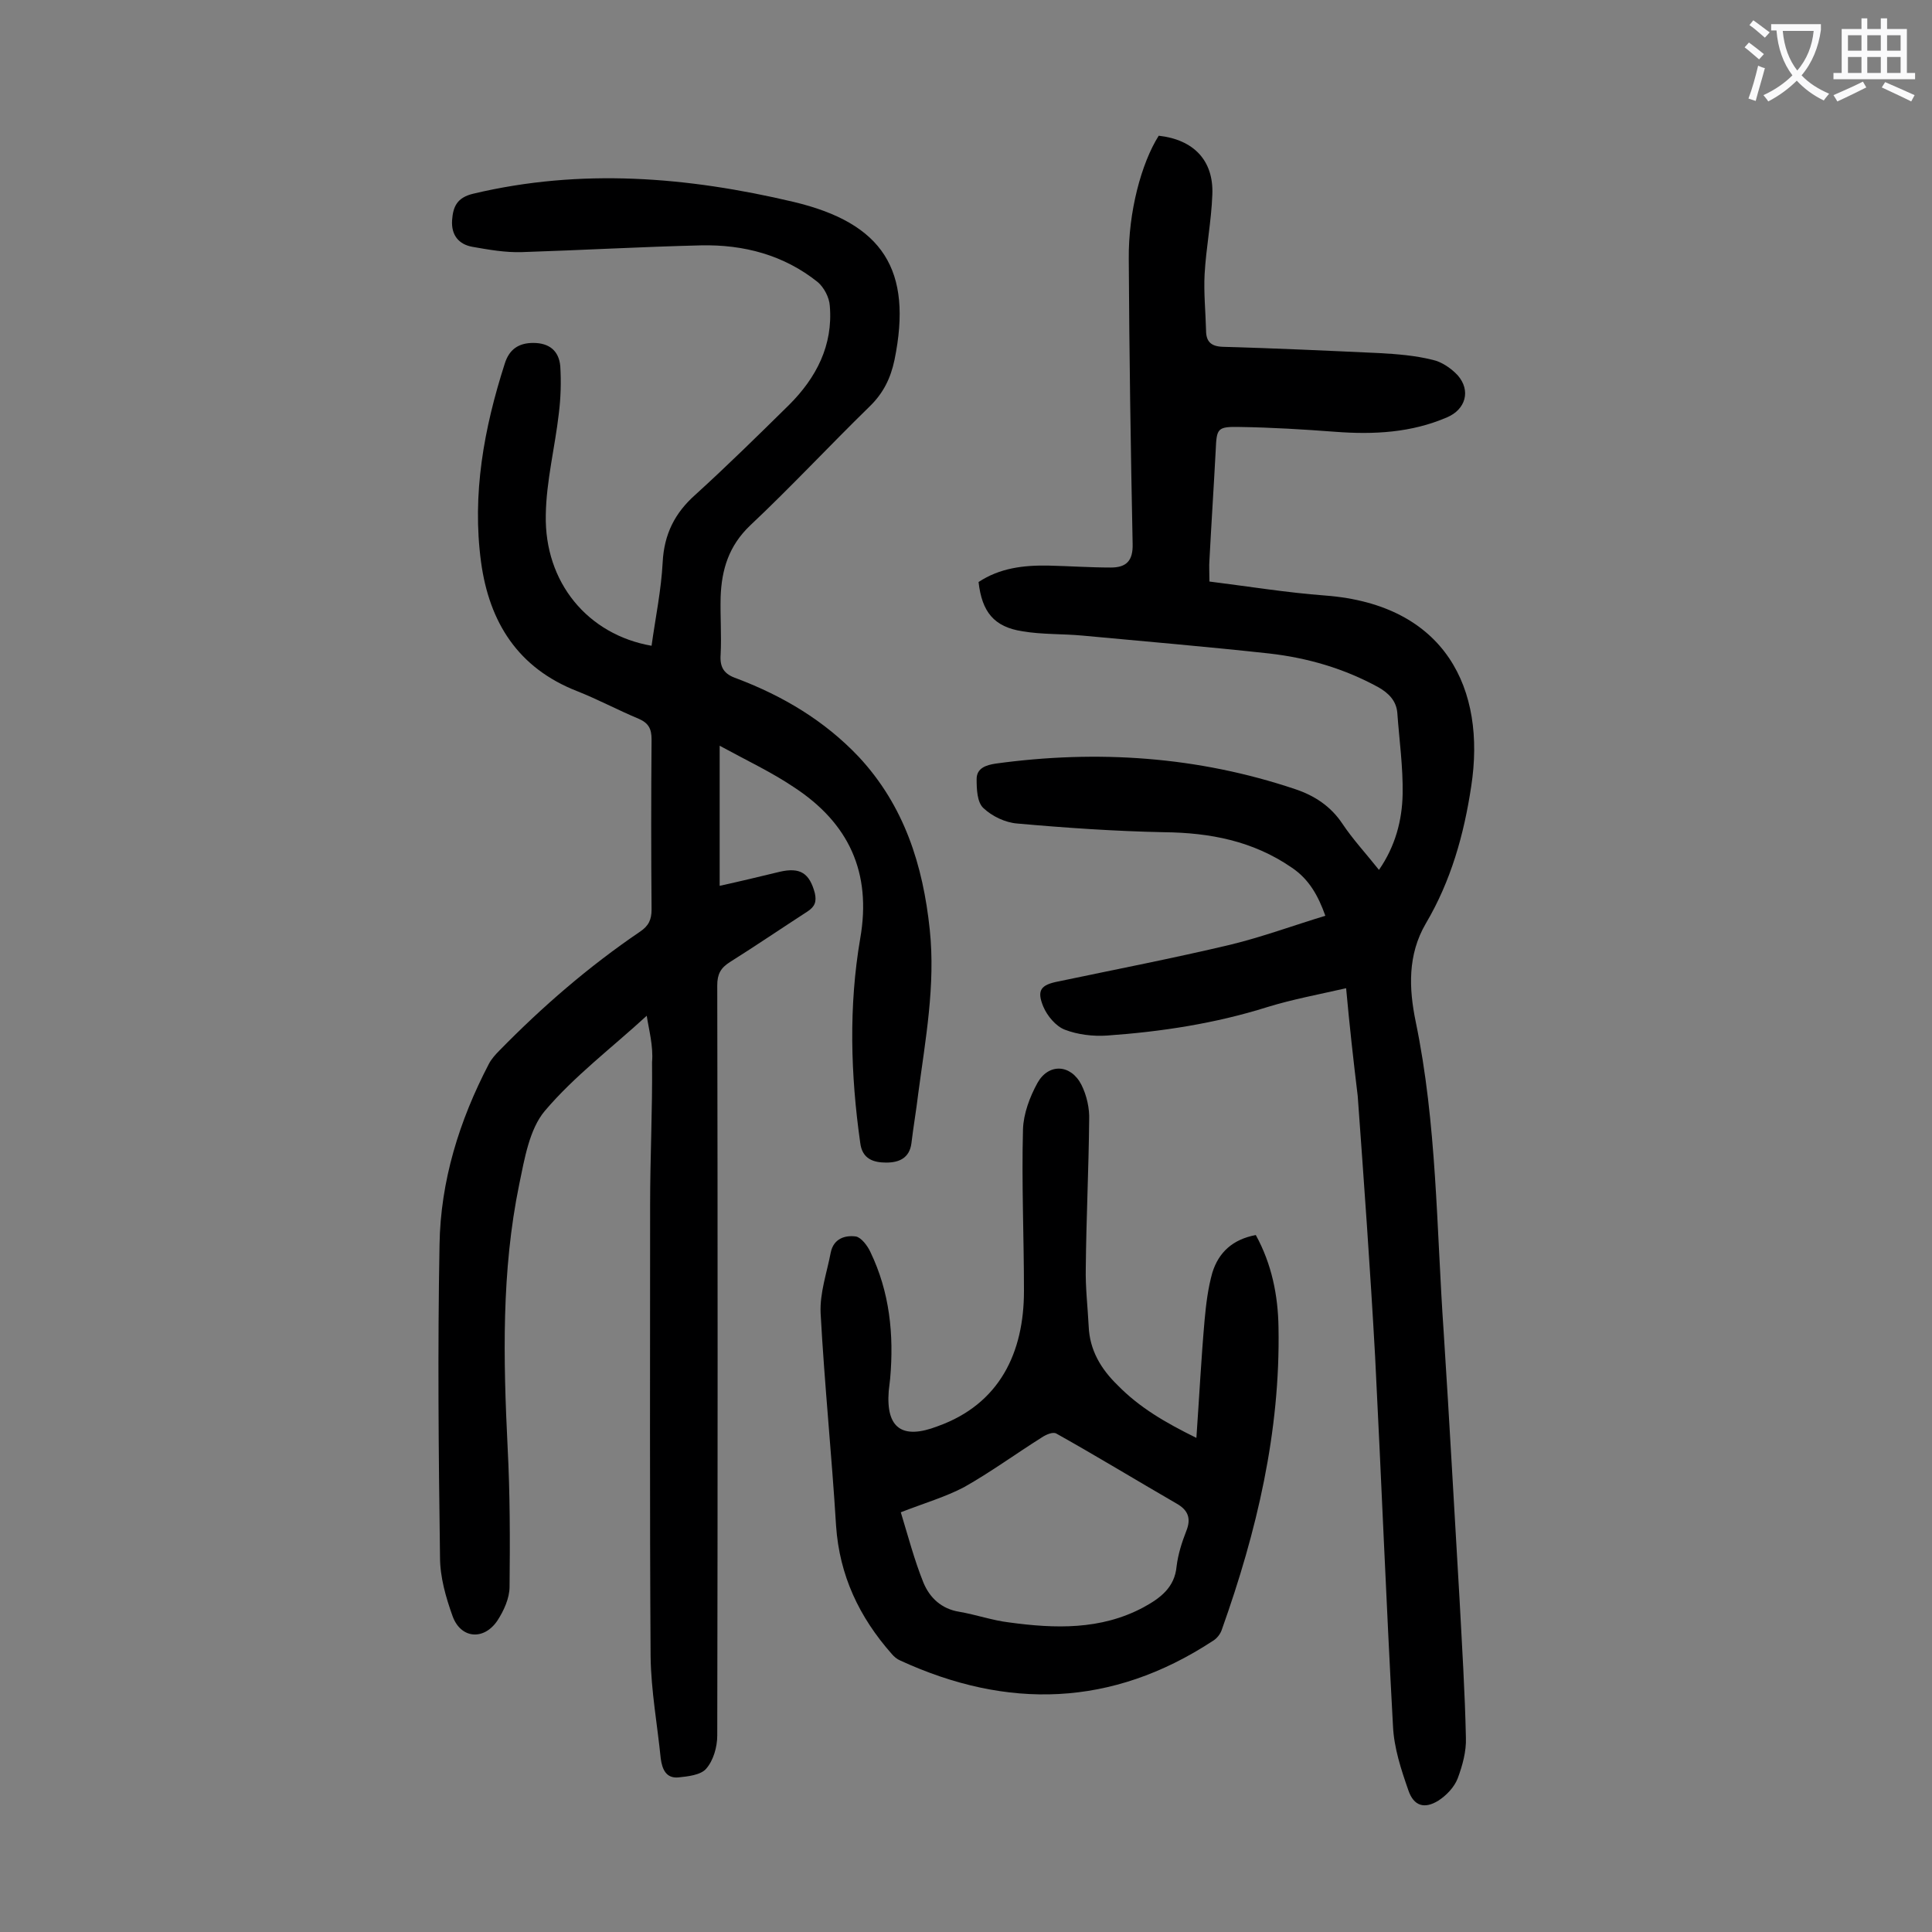
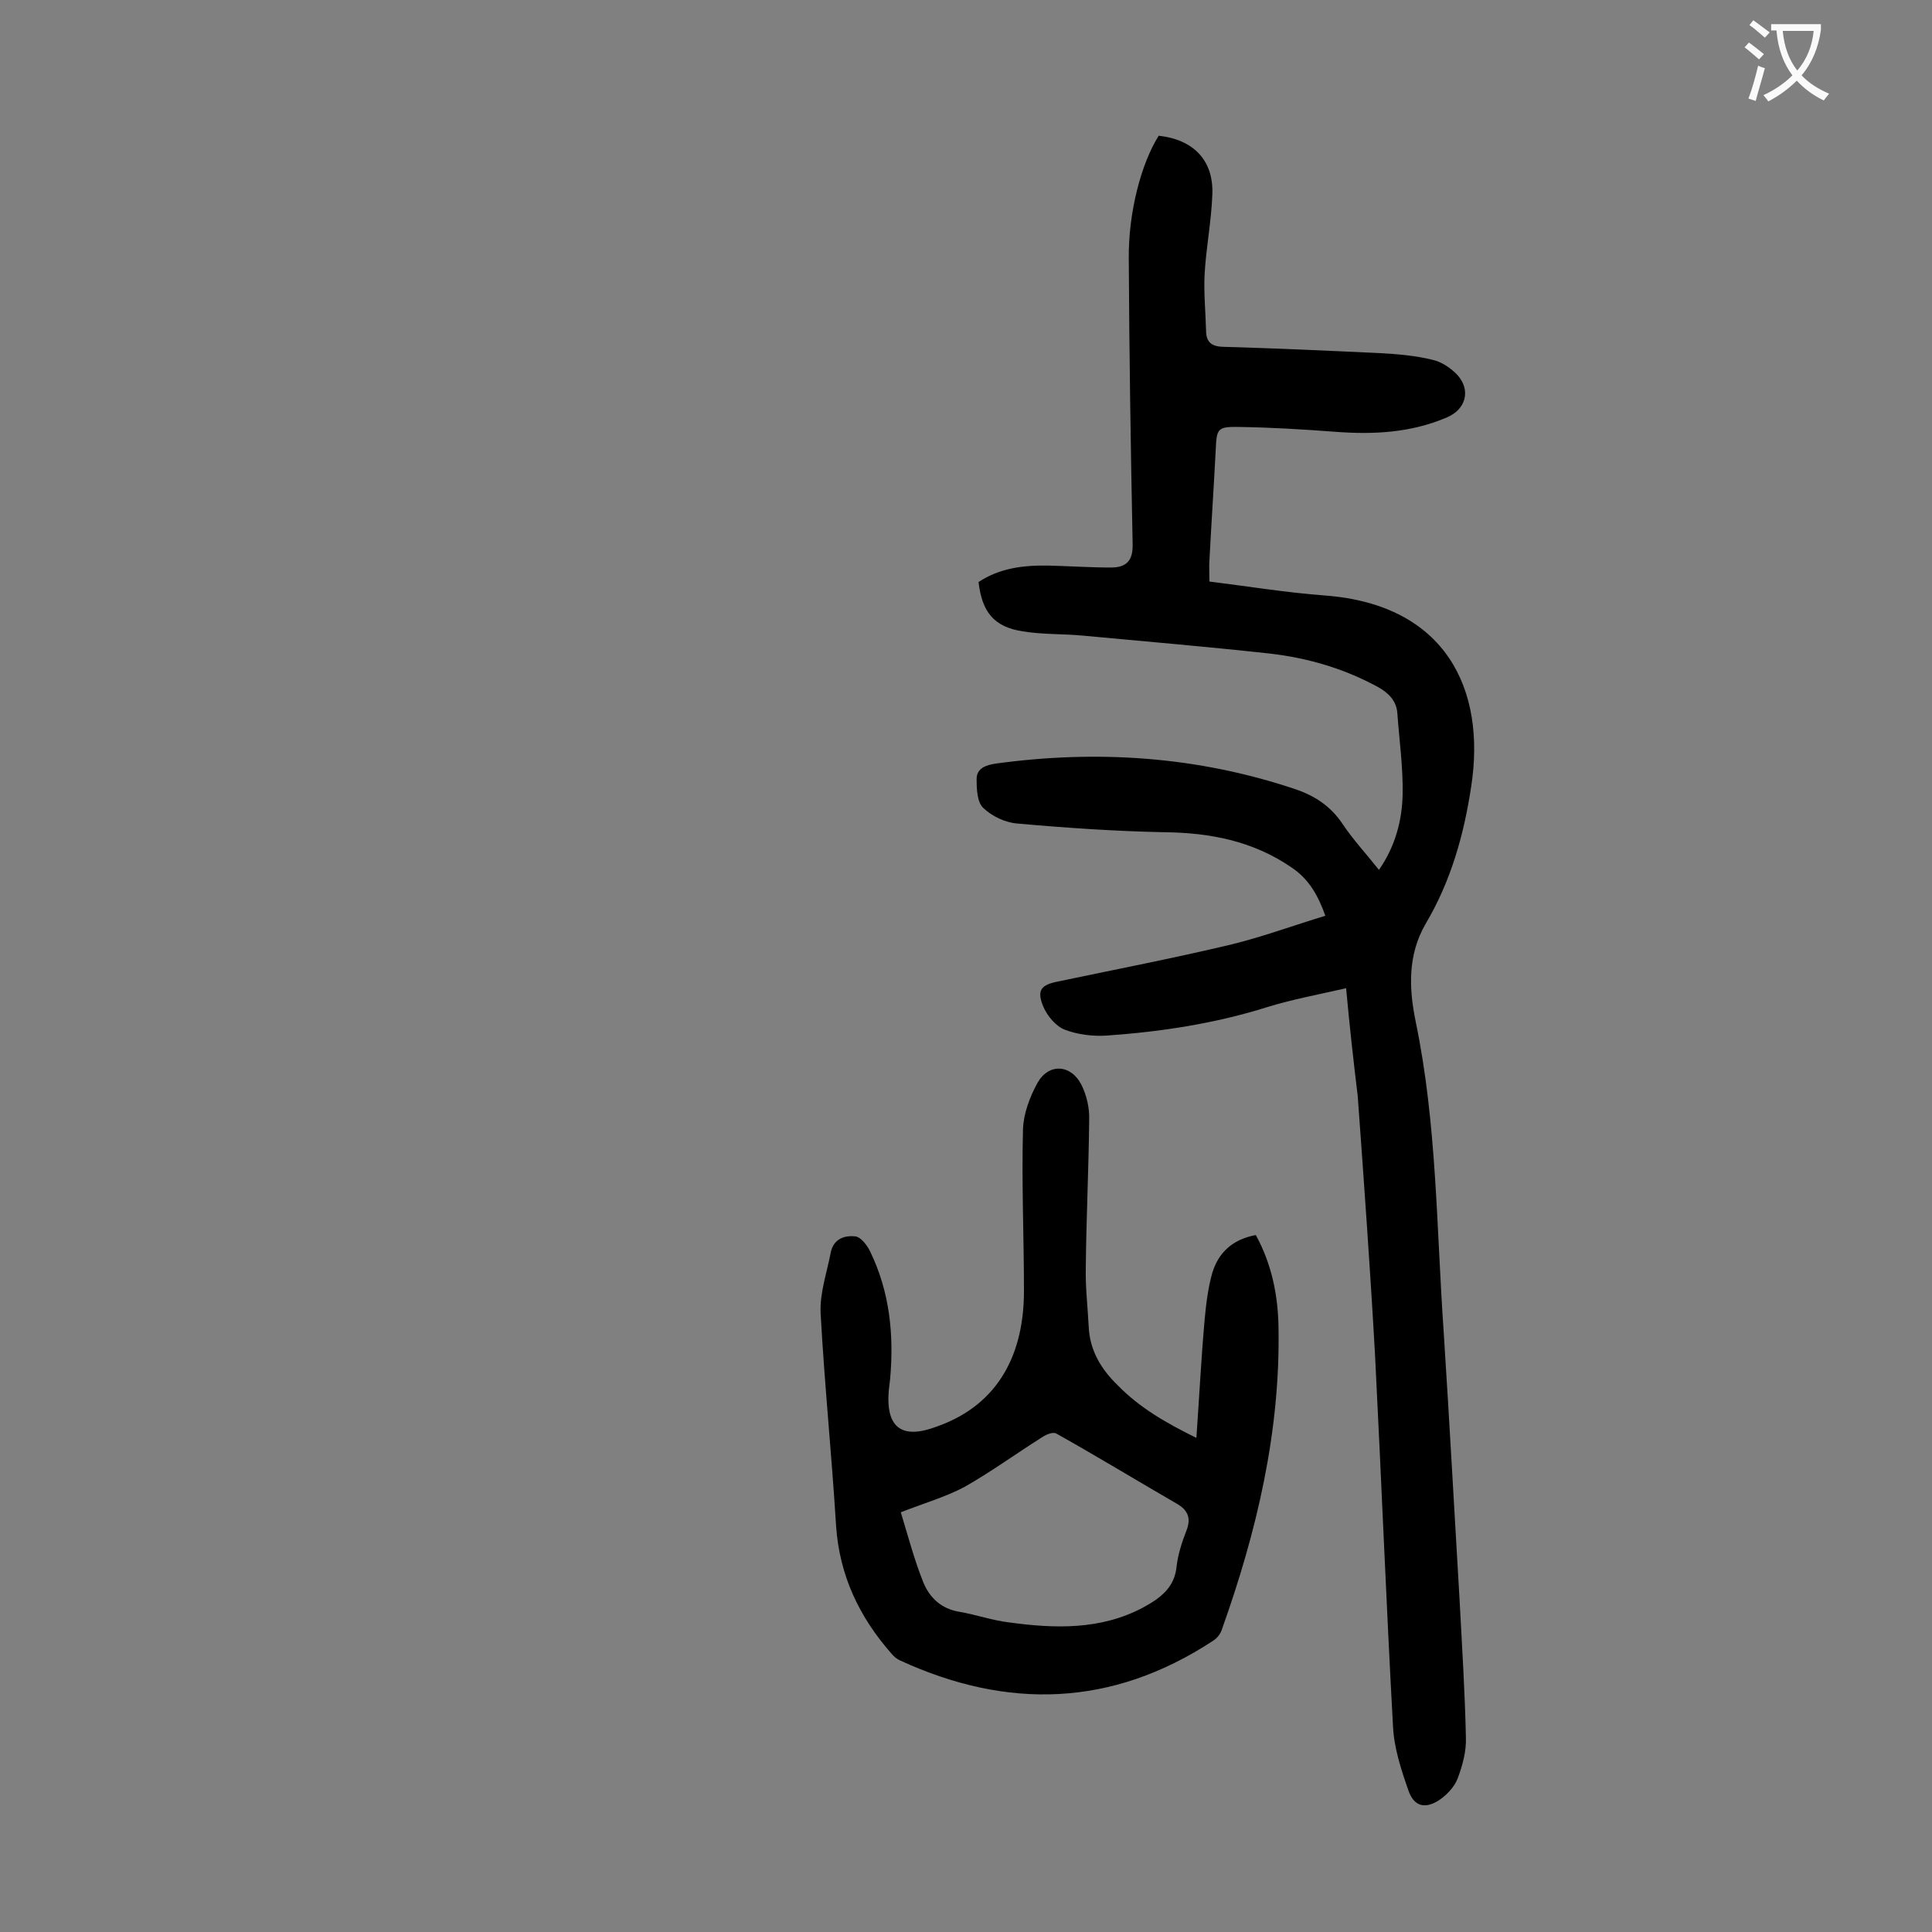
<svg xmlns="http://www.w3.org/2000/svg" enable-background="new 0 0 400 400" viewBox="0 0 400 400">
  <rect x="0" y="0" width="400" height="400" fill="#808080" stroke="none" />
  <g fill="#000001">
-     <path d="m133.9 210.3c-7.3 6.7-15 12.5-21.1 19.7-3.2 3.8-4.2 9.9-5.3 15.2-3.7 18-3.3 36.2-2.4 54.5.5 9.6.5 19.2.4 28.8 0 2.4-1.2 5-2.5 7-2.8 4.2-7.6 3.8-9.3-.9-1.4-3.9-2.6-8.1-2.6-12.2-.3-21.6-.5-43.1-.1-64.7.2-13.2 4.1-25.7 10.2-37.4.5-1 1.4-2 2.2-2.8 8.9-9.1 18.5-17.4 29.1-24.6 1.8-1.2 2.4-2.5 2.4-4.6-.1-11.7-.1-23.4 0-35.2 0-2.2-.6-3.4-2.7-4.3-4.3-1.8-8.4-4-12.7-5.7-12.3-4.8-18.2-14.3-19.9-26.7-1.9-14.1.6-27.7 4.9-41.1.9-2.9 2.8-4.3 5.9-4.3 3.3 0 5.3 1.6 5.6 4.8.2 3.3.1 6.6-.3 9.8-.8 7-2.6 14-2.7 21-.3 14 8.7 24.8 21.9 27.1.8-5.8 2-11.5 2.3-17.3s2.5-10.2 6.8-14c6.6-6 13-12.3 19.4-18.6 5.6-5.6 9.1-12.3 8.4-20.5-.1-1.7-1.2-3.8-2.5-4.9-7-5.6-15.3-7.8-24.2-7.6-12.4.3-24.7 1-37.1 1.4-3.4.1-6.8-.5-10.2-1.1-2.8-.5-4.4-2.4-4.2-5.5.2-2.8 1-4.7 4.4-5.5 22.3-5.3 44.3-3.5 66.3 1.7 18.5 4.4 24.7 14.1 20.9 32.7-.8 3.8-2.3 6.9-5.2 9.7-8.3 8.1-16.2 16.6-24.7 24.6-4.4 4.2-5.9 9.1-6.1 14.8-.1 4 .2 8 0 11.9-.2 2.7.7 4.1 3.4 5 9.5 3.6 18.1 8.7 25.2 16.2 9.4 10.1 13.3 22.4 14.7 35.8 1.2 11.5-.9 22.7-2.4 34-.4 3.4-1 6.8-1.4 10.2-.4 3.1-2.6 4-5.2 4s-5-.7-5.4-4.1c-2-14.1-2.4-28.3 0-42.3 2.4-13.7-2.4-23.9-13.7-31.3-4.6-3.1-9.7-5.5-15.4-8.6v29c4.1-.9 8.3-1.9 12.4-2.9 4.3-1 6.2.3 7.3 4.4.4 1.8 0 2.8-1.5 3.8-5.4 3.5-10.7 7.1-16.1 10.5-1.9 1.2-2.6 2.5-2.6 4.8.1 51.8.1 103.5 0 155.3 0 2.4-.8 5.2-2.3 6.9-1.1 1.3-3.8 1.6-5.8 1.8-2.5.2-3.3-1.7-3.6-3.9-.7-7-2-14-2.1-21.1-.2-31.2-.1-62.4-.1-93.6 0-9.8.5-19.7.4-29.5.3-3.3-.7-6.9-1.1-9.6z" />
    <path d="m278.7 204.6c-5.7 1.3-11.1 2.3-16.3 3.9-10.8 3.4-21.9 5.1-33.2 5.9-2.9.2-6.1-.2-8.7-1.2-1.9-.7-3.7-2.9-4.5-4.8-1.4-3.4-.5-4.5 3.1-5.2 11.9-2.5 23.8-4.8 35.6-7.6 6.6-1.6 13.1-4 19.7-6-1.5-4.2-3.4-7.6-7-10-8-5.5-16.9-7.2-26.4-7.3-10.1-.2-20.3-.9-30.4-1.8-2.5-.2-5.2-1.5-7-3.2-1.3-1.2-1.4-3.9-1.4-6 0-2.3 2-2.9 3.9-3.2 21.1-2.9 41.9-1.5 62.1 5.3 3.9 1.3 7.3 3.5 9.7 7.1 2.2 3.3 4.9 6.2 7.6 9.6 3.4-4.9 4.8-10.3 4.9-15.7.1-5.6-.7-11.2-1.1-16.8-.2-2.5-1.8-4.1-3.9-5.3-7.1-3.9-14.7-6.1-22.6-7-12.8-1.4-25.7-2.5-38.6-3.7-4.2-.4-8.4-.2-12.5-.9-5.9-.9-8.4-4-9.1-10.2 4.4-2.9 9.3-3.5 14.5-3.4 4.3.1 8.6.4 12.9.4 3.2 0 4.6-1.4 4.5-4.9-.4-19.7-.7-39.4-.8-59-.1-9.7 2.6-19.8 6.2-25.5 7.2.8 11.4 5.1 11.1 12.2-.2 5.5-1.3 11-1.6 16.5-.2 3.8.2 7.7.3 11.6 0 2.3 1 3.3 3.4 3.4 10.8.3 21.6.8 32.4 1.3 3.7.2 7.5.5 11.1 1.4 1.9.4 3.9 1.8 5.2 3.2 2.8 3.2 1.6 7.1-2.2 8.7-7.4 3.2-15.2 3.6-23.1 3-6.6-.5-13.2-.9-19.8-1-4.7-.1-4.8.3-5 4.8-.4 7.6-.9 15.2-1.3 22.8-.1 1.2 0 2.4 0 4.4 8 1 16 2.3 24 2.9 24.9 1.9 33.3 19.4 30.2 39.5-1.5 10-4.2 19.6-9.4 28.4-3.8 6.5-3.5 13.5-2.1 20.3 4.4 21.2 4.3 42.8 5.8 64.3 1.2 18.5 2.2 37.1 3.3 55.6.5 9.5 1.1 18.9 1.3 28.4.1 2.8-.7 5.7-1.7 8.4-.7 1.8-2.3 3.5-4 4.6-2.9 1.8-5.1 1.1-6.2-2.1-1.5-4.3-3-8.8-3.2-13.4-1.4-25.5-2.4-51-3.7-76.5-1-18-2.3-36-3.6-53.9-.9-7.4-1.7-14.6-2.4-22.3z" />
-     <path d="m247.7 297.7c.6-8.6 1-16.5 1.7-24.4.3-3.3.7-6.6 1.6-9.8 1.3-4.2 4.2-6.9 9-7.8 3.3 6 4.6 12.5 4.7 19.1.4 21.6-4.5 42.3-11.7 62.5-.3 1-1.1 2-2 2.5-20.8 13.6-42.4 14.2-64.6 4-.7-.3-1.3-.8-1.8-1.4-6.7-7.6-10.8-16.2-11.5-26.5-.9-14.7-2.4-29.3-3.2-44-.2-4.2 1.3-8.4 2.1-12.6.6-2.9 3-3.6 5.2-3.3 1.1.2 2.4 1.9 3 3.2 4 8.3 4.9 17.1 4.1 26.2-.1.9-.2 1.8-.3 2.6-.6 7.7 2.8 10.1 10.1 7.3 12.9-4.6 17.9-15.3 17.9-28 0-11.2-.5-22.3-.2-33.5.1-3.2 1.4-6.7 3-9.6 2.3-4.1 6.9-3.9 9.1.4 1.1 2.2 1.7 4.9 1.6 7.3-.1 10.2-.6 20.3-.7 30.5-.1 4.1.4 8.2.6 12.2.2 4.9 2.5 8.8 6 12.2 4.5 4.6 9.8 7.7 16.3 10.9zm-61.2 15.4c1.5 4.9 2.8 9.9 4.7 14.6 1.3 3.1 3.7 5.4 7.4 6 3.5.6 6.9 1.8 10.3 2.2 9.5 1.3 19 1.6 27.8-3.1 3.5-1.9 6.5-4.1 6.9-8.5.3-2.5 1.1-5 2-7.3 1.1-2.7.3-4.4-2-5.7-8.3-4.8-16.5-9.8-24.9-14.5-.7-.4-2.1.2-3 .8-5.4 3.4-10.6 7.2-16.1 10.3-3.8 2-8.2 3.3-13.1 5.2z" />
+     <path d="m247.7 297.7c.6-8.6 1-16.5 1.7-24.4.3-3.3.7-6.6 1.6-9.8 1.3-4.2 4.2-6.9 9-7.8 3.3 6 4.6 12.5 4.7 19.1.4 21.6-4.5 42.3-11.7 62.5-.3 1-1.1 2-2 2.5-20.8 13.6-42.4 14.2-64.6 4-.7-.3-1.3-.8-1.8-1.4-6.7-7.6-10.8-16.2-11.5-26.5-.9-14.7-2.4-29.3-3.2-44-.2-4.2 1.3-8.4 2.1-12.6.6-2.9 3-3.6 5.2-3.3 1.1.2 2.4 1.9 3 3.2 4 8.3 4.9 17.1 4.1 26.2-.1.9-.2 1.8-.3 2.6-.6 7.7 2.8 10.1 10.1 7.3 12.9-4.6 17.9-15.3 17.9-28 0-11.2-.5-22.3-.2-33.5.1-3.2 1.4-6.7 3-9.6 2.3-4.1 6.9-3.9 9.1.4 1.1 2.2 1.7 4.9 1.6 7.3-.1 10.2-.6 20.3-.7 30.5-.1 4.1.4 8.2.6 12.2.2 4.9 2.5 8.8 6 12.2 4.5 4.6 9.8 7.7 16.3 10.9zm-61.2 15.4c1.5 4.9 2.8 9.9 4.7 14.6 1.3 3.1 3.7 5.4 7.4 6 3.5.6 6.9 1.8 10.3 2.2 9.5 1.3 19 1.6 27.8-3.1 3.5-1.9 6.5-4.1 6.9-8.5.3-2.5 1.1-5 2-7.3 1.1-2.7.3-4.4-2-5.7-8.3-4.8-16.5-9.8-24.9-14.5-.7-.4-2.1.2-3 .8-5.4 3.4-10.6 7.2-16.1 10.3-3.8 2-8.2 3.3-13.1 5.2" />
  </g>
  <path d="m362.1 8.8c1.1.8 2.1 1.6 3.1 2.4l-1 1.1c-1.3-1.1-2.3-2-3-2.5zm1.9 4.8c.5.2.9.4 1.4.5-.6 2.3-1.3 4.5-1.9 6.8l-1.5-.5c.8-2.1 1.4-4.3 2-6.8zm-1-9.4c1.3.9 2.4 1.8 3.4 2.5l-1 1.1c-1.4-1.2-2.4-2.1-3.2-2.6zm3.7 2.2v-1.4h10.3v1.2c-.5 3.6-1.8 6.8-4 9.4 1.5 1.6 3.4 2.8 5.7 3.8-.3.4-.7.8-1.1 1.4-2.3-1.1-4.1-2.5-5.6-4.1-1.6 1.6-3.6 3.1-5.9 4.3-.3-.5-.7-.9-1-1.3 2.4-1.1 4.4-2.5 6-4.1-1.9-2.5-3-5.6-3.3-9.3h-1.1zm8.8 0h-6.4c.3 3.3 1.3 6 3 8.2 2-2.3 3.1-5.1 3.4-8.2z" fill="#fafafb" />
-   <path d="m385.3 3.8h1.3v2.2h2.8v-2.2h1.3v2.2h4.1v9.1h1.7v1.3h-16.9v-1.3h1.7v-9.1h4.1v-2.2zm.4 13.1.7 1.2c-1.8.9-3.8 1.9-6 2.9-.2-.4-.5-.8-.8-1.3 2.3-1 4.3-1.9 6.1-2.8zm-3.1-6.4h2.8v-3.2h-2.8zm0 4.6h2.8v-3.3h-2.8zm4-4.6h2.8v-3.2h-2.8zm0 4.6h2.8v-3.3h-2.8zm3.7 1.9c2.1.9 4.1 1.8 6.1 2.7l-.7 1.3c-2.2-1.1-4.2-2-6.1-2.9zm3.2-9.7h-2.8v3.2h2.8zm-2.8 7.8h2.8v-3.3h-2.8z" fill="#fafafb" />
</svg>